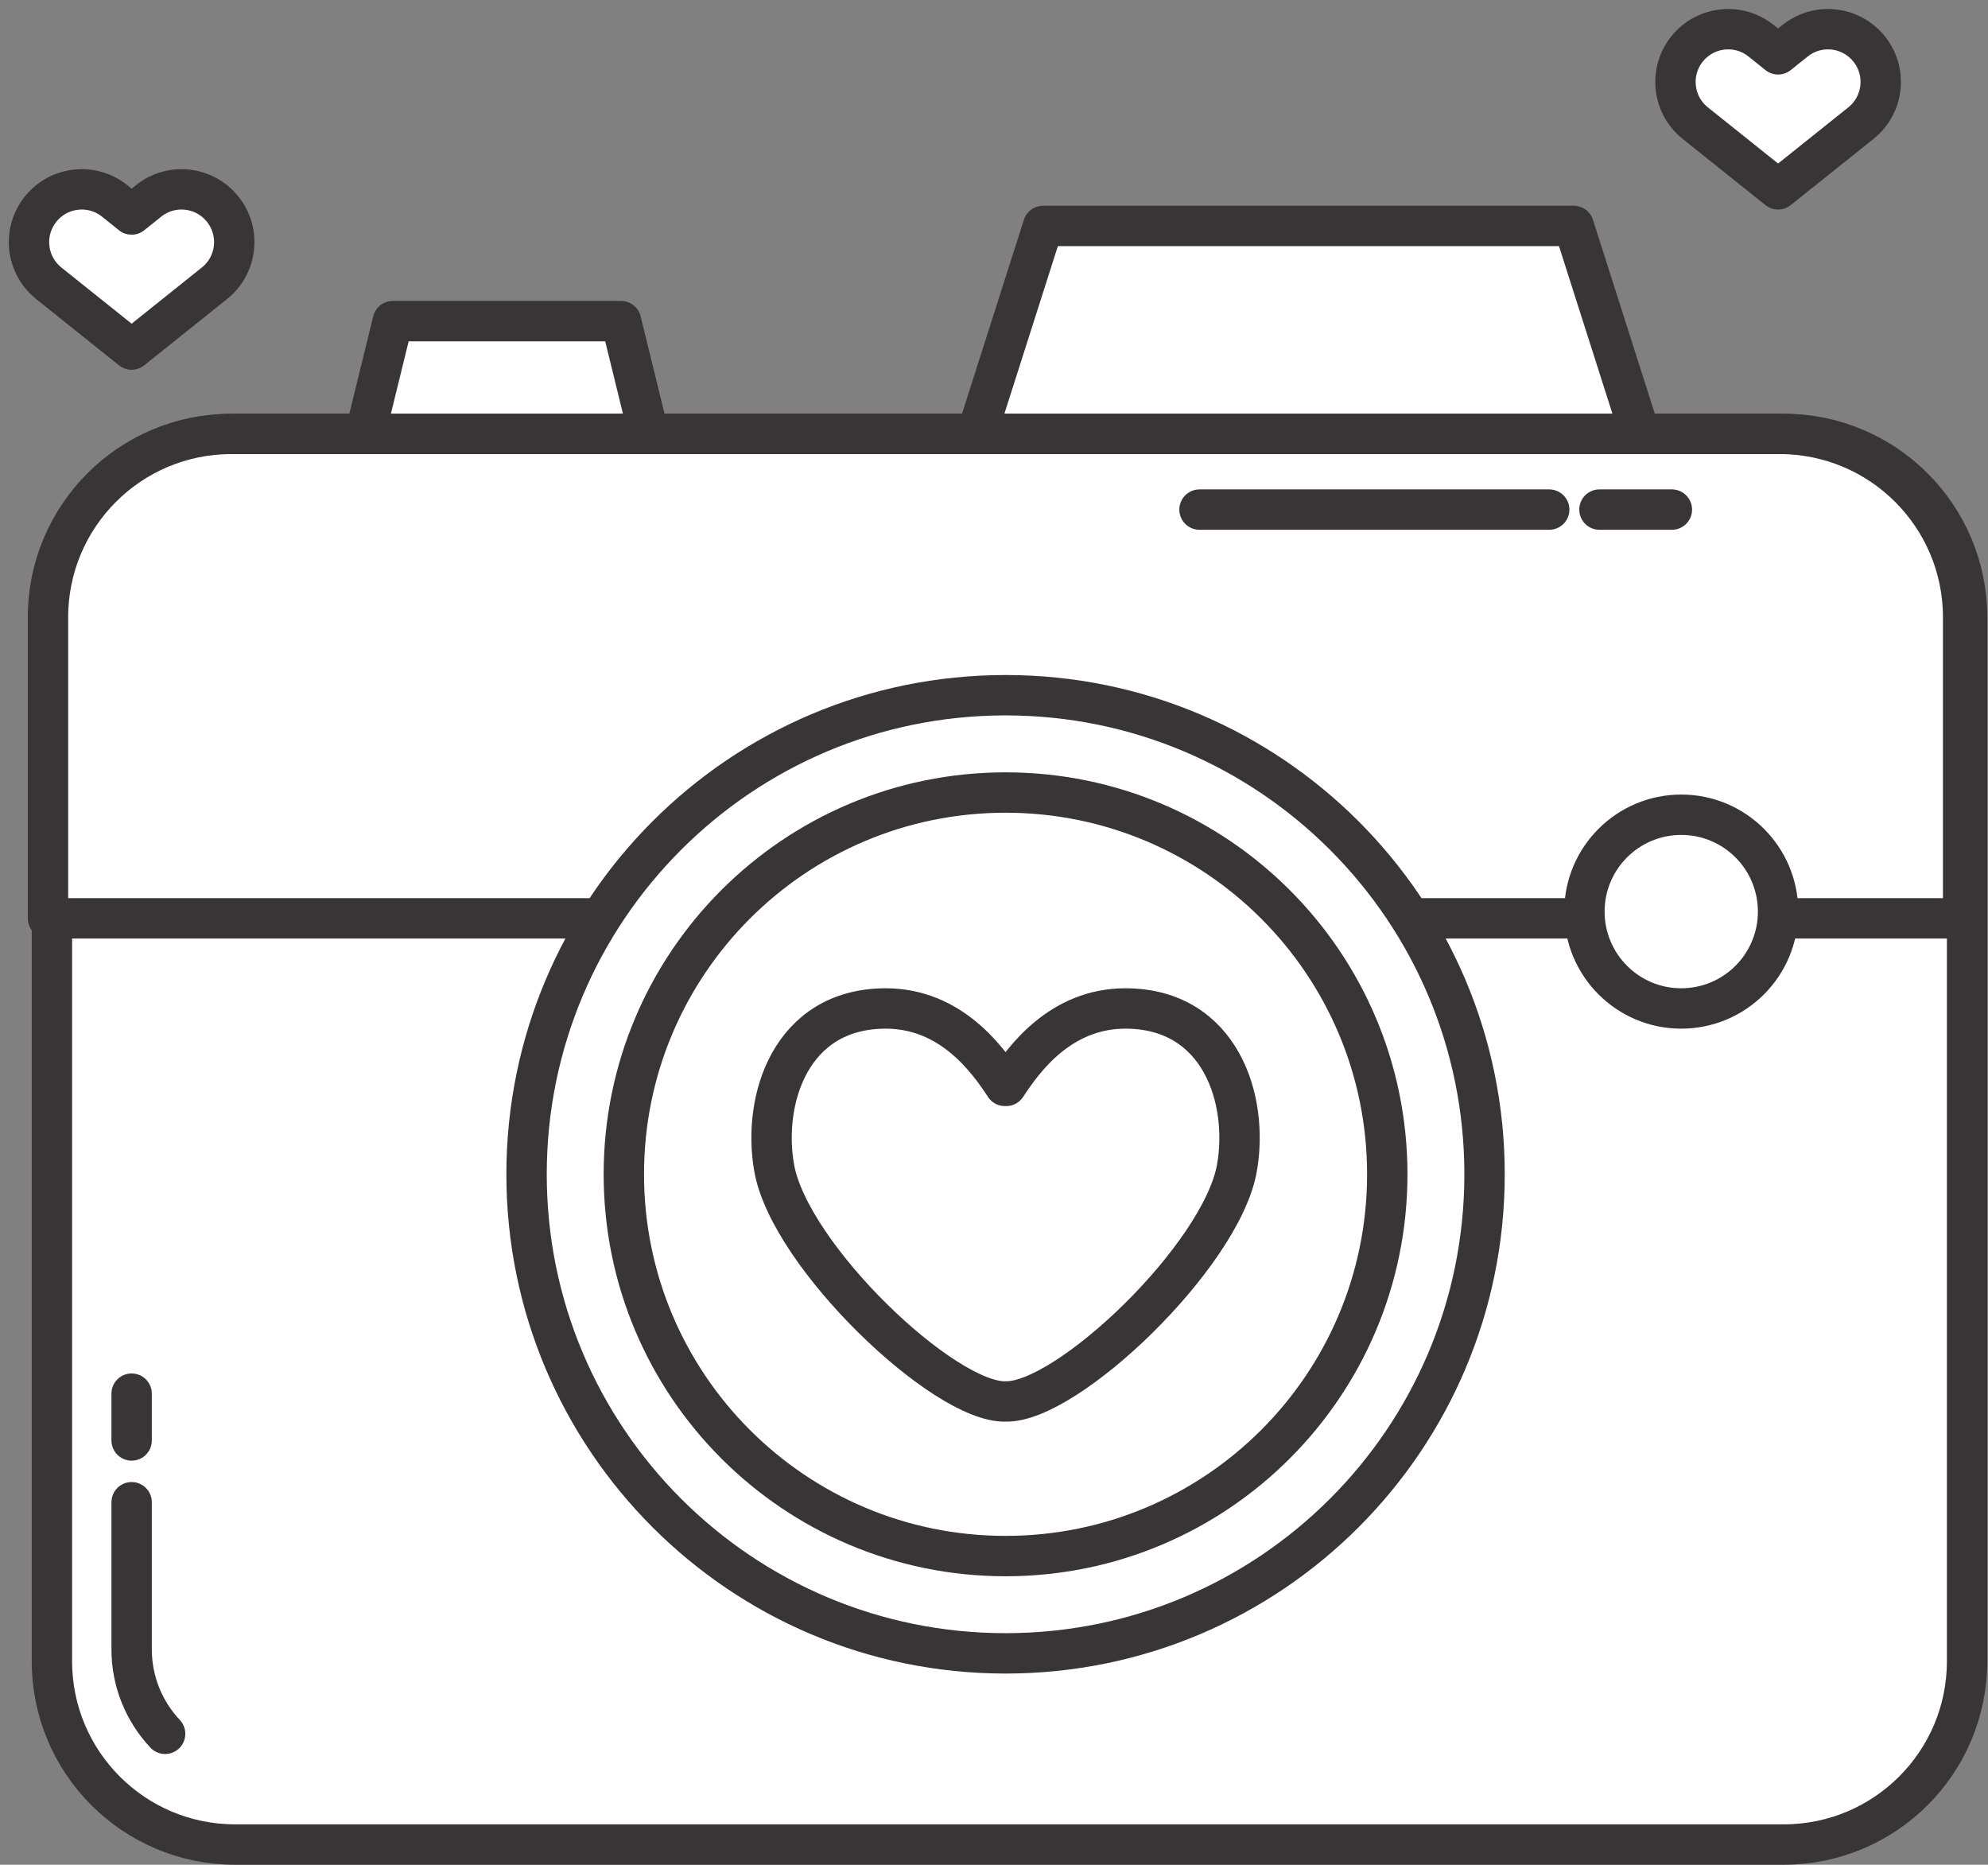
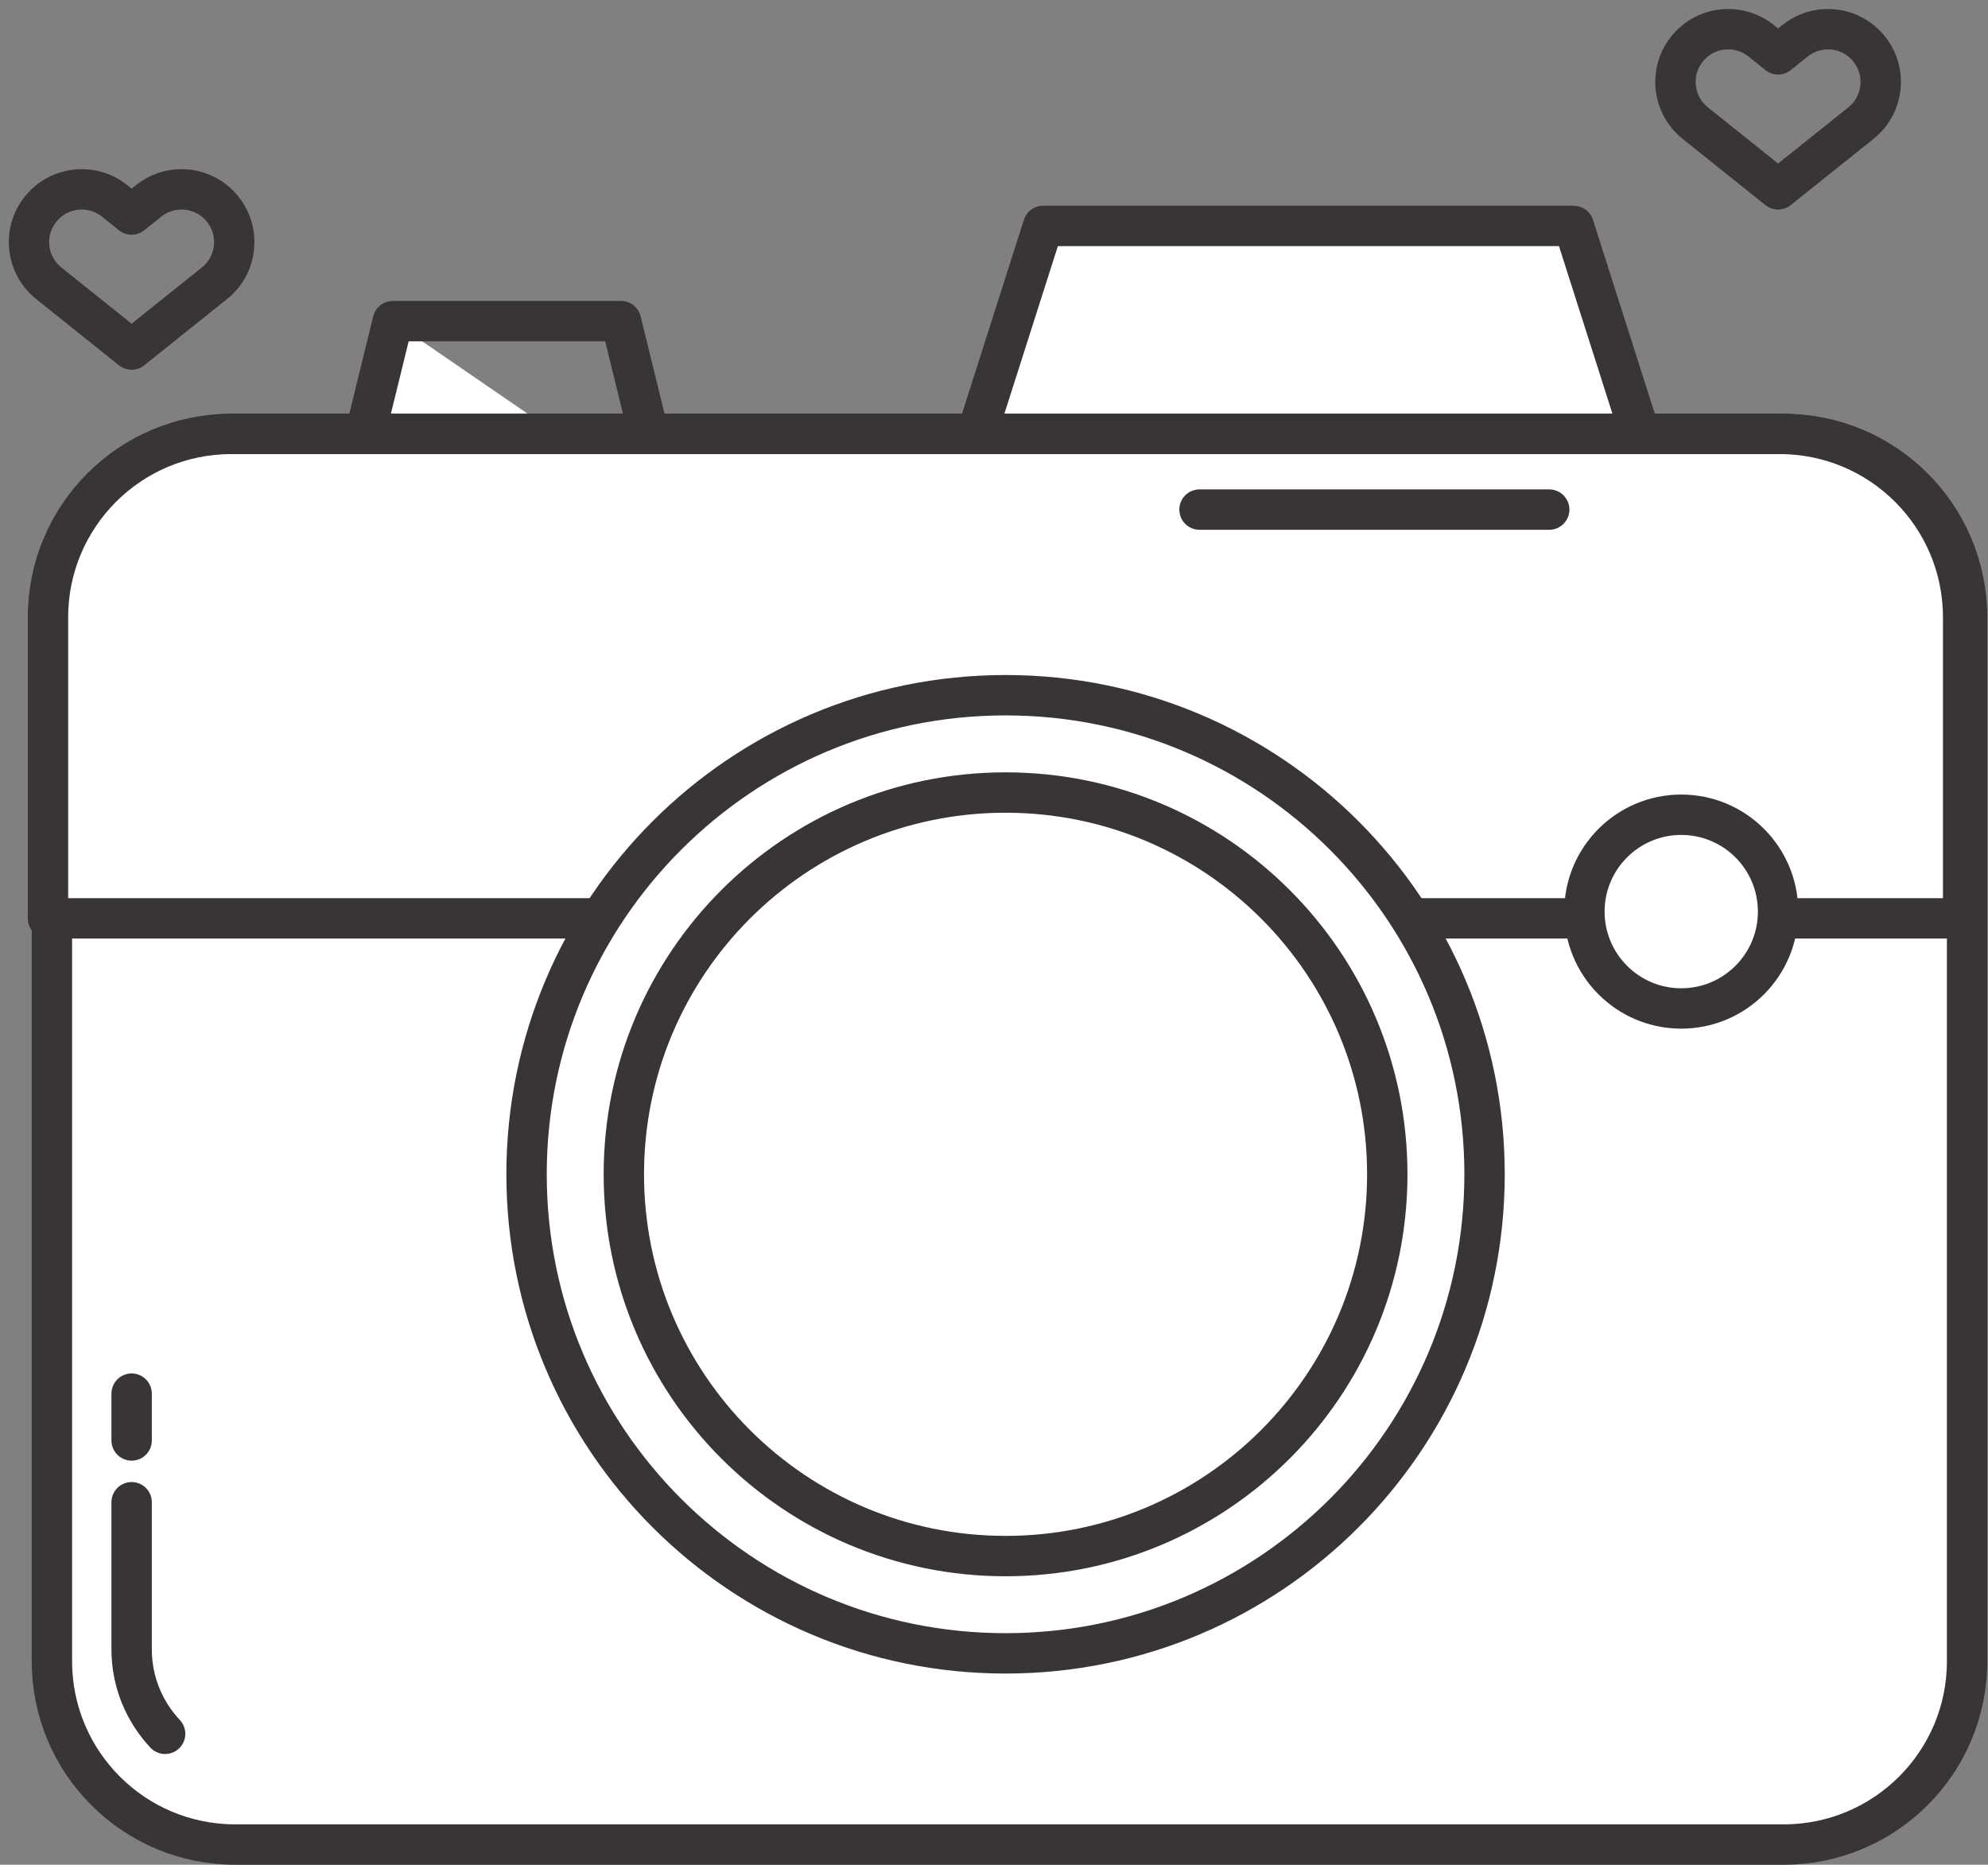
<svg xmlns="http://www.w3.org/2000/svg" height="230.9" preserveAspectRatio="xMidYMid meet" version="1.0" viewBox="89.0 111.7 246.2 230.9" width="246.2" zoomAndPan="magnify">
  <rect x="89.0" y="111.7" width="246.2" height="230.9" fill="#808080" stroke="none" />
  <g>
    <g id="change1_1">
      <path d="M 297.211 181.41 L 204.863 181.41 L 218.184 139.676 L 283.895 139.676 L 297.211 181.41" fill="#fff" />
    </g>
    <path d="M 2972.109 2437.898 L 2048.633 2437.898 L 2181.836 2855.242 L 2838.945 2855.242 Z M 2972.109 2437.898" fill="none" stroke="#393536" stroke-linecap="round" stroke-linejoin="round" stroke-miterlimit="10" stroke-width="50" transform="matrix(.1 0 0 -.1 0 425.2)" />
    <g id="change1_2">
-       <path d="M 171.637 174.801 L 131.922 174.801 L 137.648 151.465 L 165.91 151.465 L 171.637 174.801" fill="#fff" />
+       <path d="M 171.637 174.801 L 131.922 174.801 L 137.648 151.465 L 171.637 174.801" fill="#fff" />
    </g>
    <path d="M 1716.367 2503.992 L 1319.219 2503.992 L 1376.484 2737.352 L 1659.102 2737.352 Z M 1716.367 2503.992" fill="none" stroke="#393536" stroke-linecap="round" stroke-linejoin="round" stroke-miterlimit="10" stroke-width="50" transform="matrix(.1 0 0 -.1 0 425.2)" />
    <g id="change1_3">
      <path d="M 332.609 188.137 L 332.609 317.41 C 332.609 329.945 322.438 340.102 309.902 340.102 L 118.121 340.102 C 105.586 340.102 95.43 329.945 95.43 317.41 L 95.43 188.137 C 95.43 175.602 105.586 165.43 118.121 165.43 L 309.902 165.43 C 322.438 165.43 332.609 175.602 332.609 188.137" fill="#fff" />
    </g>
    <path d="M 3326.094 2370.633 L 3326.094 1077.898 C 3326.094 952.547 3224.375 850.984 3099.023 850.984 L 1181.211 850.984 C 1055.859 850.984 954.297 952.547 954.297 1077.898 L 954.297 2370.633 C 954.297 2495.984 1055.859 2597.703 1181.211 2597.703 L 3099.023 2597.703 C 3224.375 2597.703 3326.094 2495.984 3326.094 2370.633 Z M 3326.094 2370.633" fill="none" stroke="#393536" stroke-linecap="round" stroke-linejoin="round" stroke-miterlimit="10" stroke-width="50" transform="matrix(.1 0 0 -.1 0 425.2)" />
    <path d="M 1053.008 1351.336 L 1053.008 1409.305" fill="none" stroke="#393536" stroke-linecap="round" stroke-linejoin="round" stroke-miterlimit="10" stroke-width="50" transform="matrix(.1 0 0 -.1 0 425.2)" />
    <g id="change1_4">
      <path d="M 1094.492 988.094 C 1068.789 1015.477 1053.008 1052.273 1053.008 1092.703 L 1053.008 1274.852" fill="#fff" stroke="#393536" stroke-linecap="round" stroke-linejoin="round" stroke-miterlimit="10" stroke-width="50" transform="matrix(.1 0 0 -.1 0 425.2)" />
    </g>
    <g id="change1_5">
      <path d="M 332.121 225.414 L 332.121 188.137 C 332.121 175.602 321.949 165.43 309.414 165.43 L 117.633 165.43 C 105.098 165.43 94.941 175.602 94.941 188.137 L 94.941 225.414 L 332.121 225.414" fill="#fff" />
    </g>
    <path d="M 3321.211 1997.859 L 3321.211 2370.633 C 3321.211 2495.984 3219.492 2597.703 3094.141 2597.703 L 1176.328 2597.703 C 1050.977 2597.703 949.414 2495.984 949.414 2370.633 L 949.414 1997.859 Z M 3321.211 1997.859" fill="none" stroke="#393536" stroke-linecap="round" stroke-linejoin="round" stroke-miterlimit="10" stroke-width="50" transform="matrix(.1 0 0 -.1 0 425.2)" />
    <g id="change1_6">
      <path d="M 272.852 257.105 C 272.852 289.867 246.293 316.43 213.531 316.43 C 180.77 316.43 154.211 289.867 154.211 257.105 C 154.211 224.348 180.77 197.785 213.531 197.785 C 246.293 197.785 272.852 224.348 272.852 257.105" fill="#fff" />
    </g>
    <path d="M 2728.516 1680.945 C 2728.516 1353.328 2462.93 1087.703 2135.312 1087.703 C 1807.695 1087.703 1542.109 1353.328 1542.109 1680.945 C 1542.109 2008.523 1807.695 2274.148 2135.312 2274.148 C 2462.93 2274.148 2728.516 2008.523 2728.516 1680.945 Z M 2728.516 1680.945" fill="none" stroke="#393536" stroke-linecap="round" stroke-linejoin="round" stroke-miterlimit="10" stroke-width="50" transform="matrix(.1 0 0 -.1 0 425.2)" />
    <g id="change1_7">
      <path d="M 260.805 257.105 C 260.805 283.215 239.641 304.383 213.531 304.383 C 187.422 304.383 166.258 283.215 166.258 257.105 C 166.258 231 187.422 209.836 213.531 209.836 C 239.641 209.836 260.805 231 260.805 257.105" fill="#fff" />
    </g>
    <path d="M 2608.047 1680.945 C 2608.047 1419.852 2396.406 1208.172 2135.312 1208.172 C 1874.219 1208.172 1662.578 1419.852 1662.578 1680.945 C 1662.578 1942 1874.219 2153.641 2135.312 2153.641 C 2396.406 2153.641 2608.047 1942 2608.047 1680.945 Z M 2608.047 1680.945" fill="none" stroke="#393536" stroke-linecap="round" stroke-linejoin="round" stroke-miterlimit="10" stroke-width="50" transform="matrix(.1 0 0 -.1 0 425.2)" />
    <g id="change1_8">
      <path d="M 228.414 236.574 C 220.305 236.555 215.746 242.898 213.613 246.16 C 213.586 246.121 213.559 246.074 213.531 246.035 C 213.504 246.074 213.477 246.121 213.449 246.16 C 211.316 242.898 206.758 236.555 198.648 236.574 C 186.871 236.613 183.383 247.926 184.879 256.332 C 186.82 267.246 205.938 285.449 213.531 285.234 C 221.125 285.449 240.242 267.246 242.184 256.332 C 243.68 247.926 240.191 236.613 228.414 236.574" fill="#fff" />
    </g>
-     <path d="M 2284.141 1886.258 C 2203.047 1886.453 2157.461 1823.016 2136.133 1790.398 C 2135.859 1790.789 2135.586 1791.258 2135.312 1791.648 C 2135.039 1791.258 2134.766 1790.789 2134.492 1790.398 C 2113.164 1823.016 2067.578 1886.453 1986.484 1886.258 C 1868.711 1885.867 1833.828 1772.742 1848.789 1688.68 C 1868.203 1579.539 2059.375 1397.508 2135.312 1399.656 C 2211.25 1397.508 2402.422 1579.539 2421.836 1688.68 C 2436.797 1772.742 2401.914 1885.867 2284.141 1886.258 Z M 2284.141 1886.258" fill="none" stroke="#393536" stroke-linecap="round" stroke-linejoin="round" stroke-miterlimit="10" stroke-width="50" transform="matrix(.1 0 0 -.1 0 425.2)" />
    <g id="change1_9">
-       <path d="M 320.484 117.77 C 318.23 114.953 314.125 114.492 311.309 116.746 L 309.203 118.43 L 307.102 116.746 C 304.285 114.492 300.176 114.953 297.926 117.77 C 295.672 120.582 296.129 124.691 298.945 126.945 L 309.203 135.148 L 319.465 126.945 C 322.281 124.691 322.734 120.582 320.484 117.77" fill="#fff" />
-     </g>
+       </g>
    <path d="M 3204.844 3074.305 C 3182.305 3102.469 3141.25 3107.078 3113.086 3084.539 L 3092.031 3067.703 L 3071.016 3084.539 C 3042.852 3107.078 3001.758 3102.469 2979.258 3074.305 C 2956.719 3046.18 2961.289 3005.086 2989.453 2982.547 L 3092.031 2900.516 L 3194.648 2982.547 C 3222.812 3005.086 3227.344 3046.18 3204.844 3074.305 Z M 3204.844 3074.305" fill="none" stroke="#393536" stroke-linecap="round" stroke-linejoin="round" stroke-miterlimit="10" stroke-width="50" transform="matrix(.1 0 0 -.1 0 425.2)" />
    <g id="change1_10">
-       <path d="M 116.578 137.602 C 114.328 134.785 110.219 134.324 107.402 136.578 L 105.301 138.262 L 103.199 136.578 C 100.383 134.324 96.273 134.785 94.023 137.602 C 91.77 140.418 92.227 144.527 95.043 146.777 L 105.301 154.984 L 115.559 146.777 C 118.375 144.527 118.832 140.418 116.578 137.602" fill="#fff" />
-     </g>
+       </g>
    <path d="M 1165.781 2875.984 C 1143.281 2904.148 1102.188 2908.758 1074.023 2886.219 L 1053.008 2869.383 L 1031.992 2886.219 C 1003.828 2908.758 962.734 2904.148 940.234 2875.984 C 917.695 2847.82 922.266 2806.727 950.43 2784.227 L 1053.008 2702.156 L 1155.586 2784.227 C 1183.75 2806.727 1188.32 2847.82 1165.781 2875.984 Z M 1165.781 2875.984" fill="none" stroke="#393536" stroke-linecap="round" stroke-linejoin="round" stroke-miterlimit="10" stroke-width="50" transform="matrix(.1 0 0 -.1 0 425.2)" />
    <g id="change1_11">
      <path d="M 309.203 224.578 C 309.203 231.203 303.836 236.574 297.211 236.574 C 290.59 236.574 285.219 231.203 285.219 224.578 C 285.219 217.957 290.59 212.586 297.211 212.586 C 303.836 212.586 309.203 217.957 309.203 224.578" fill="#fff" />
    </g>
    <path d="M 3092.031 2006.219 C 3092.031 1939.969 3038.359 1886.258 2972.109 1886.258 C 2905.898 1886.258 2852.188 1939.969 2852.188 2006.219 C 2852.188 2072.43 2905.898 2126.141 2972.109 2126.141 C 3038.359 2126.141 3092.031 2072.43 3092.031 2006.219 Z M 3092.031 2006.219" fill="none" stroke="#393536" stroke-linecap="round" stroke-linejoin="round" stroke-miterlimit="10" stroke-width="50" transform="matrix(.1 0 0 -.1 0 425.2)" />
-     <path d="M 2870.82 2503.992 L 2960.508 2503.992" fill="none" stroke="#393536" stroke-linecap="round" stroke-linejoin="round" stroke-miterlimit="10" stroke-width="50" transform="matrix(.1 0 0 -.1 0 425.2)" />
    <path d="M 2375.508 2503.992 L 2808.594 2503.992" fill="none" stroke="#393536" stroke-linecap="round" stroke-linejoin="round" stroke-miterlimit="10" stroke-width="50" transform="matrix(.1 0 0 -.1 0 425.2)" />
  </g>
</svg>